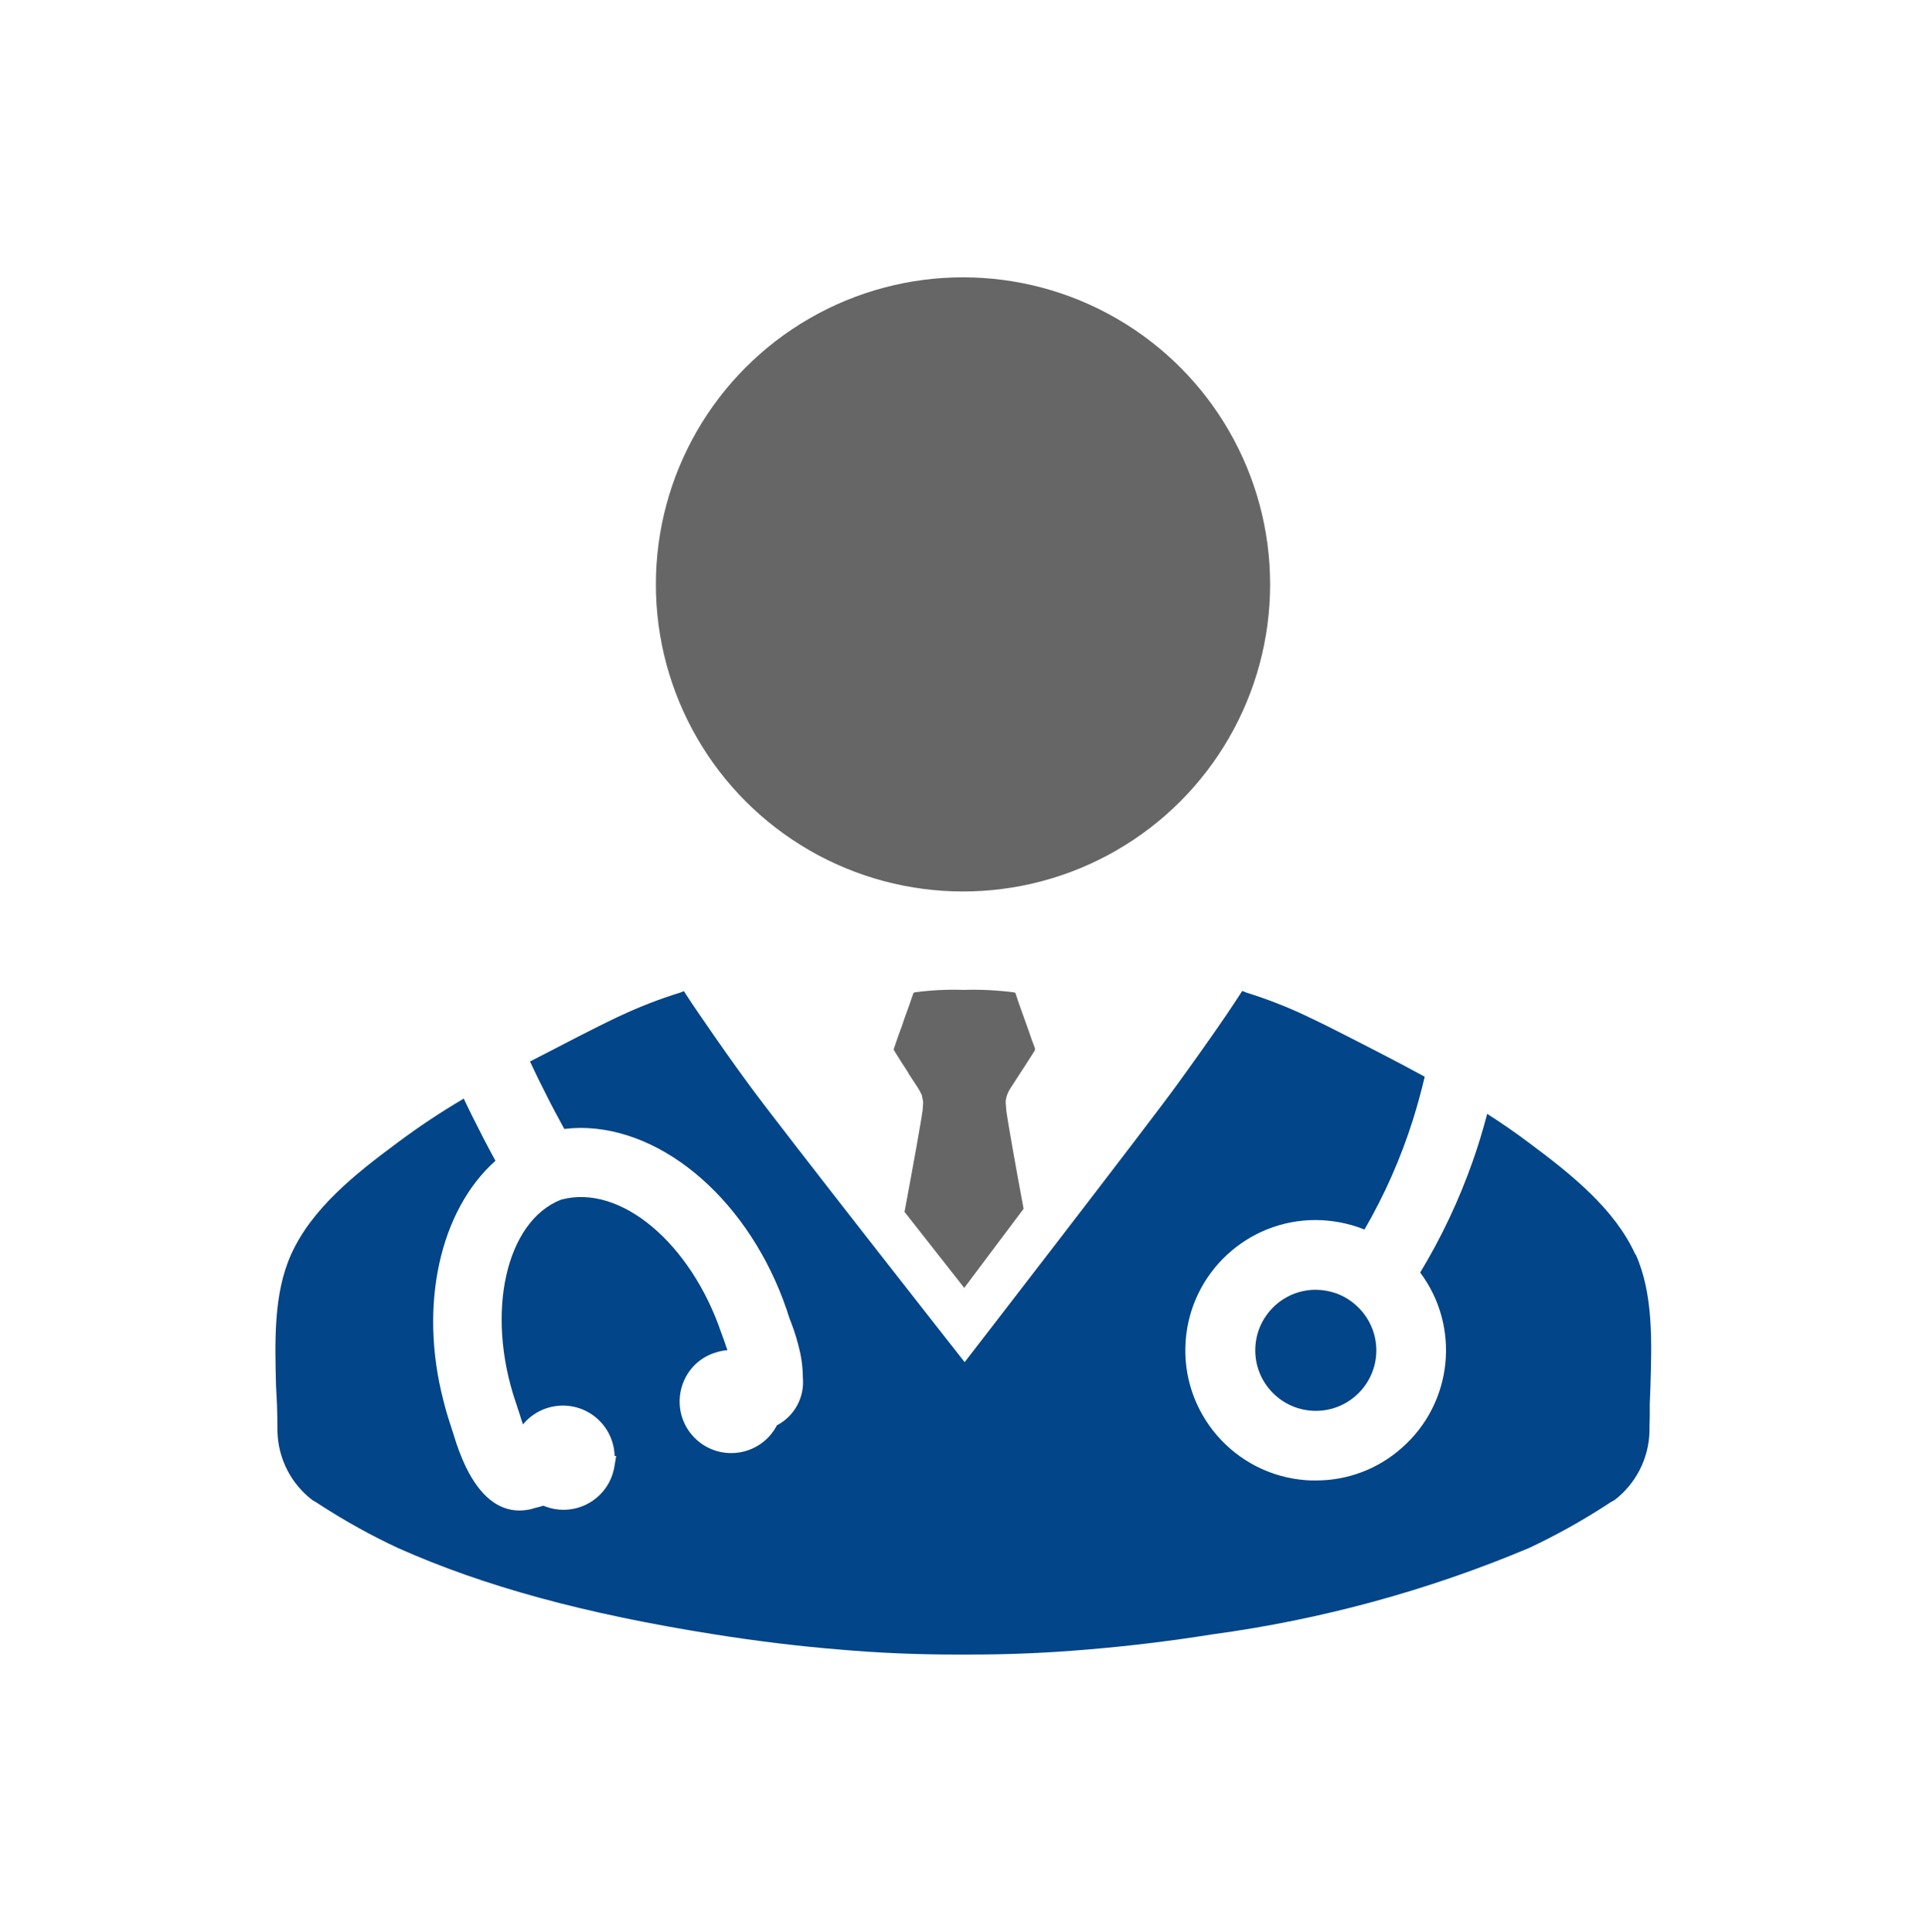
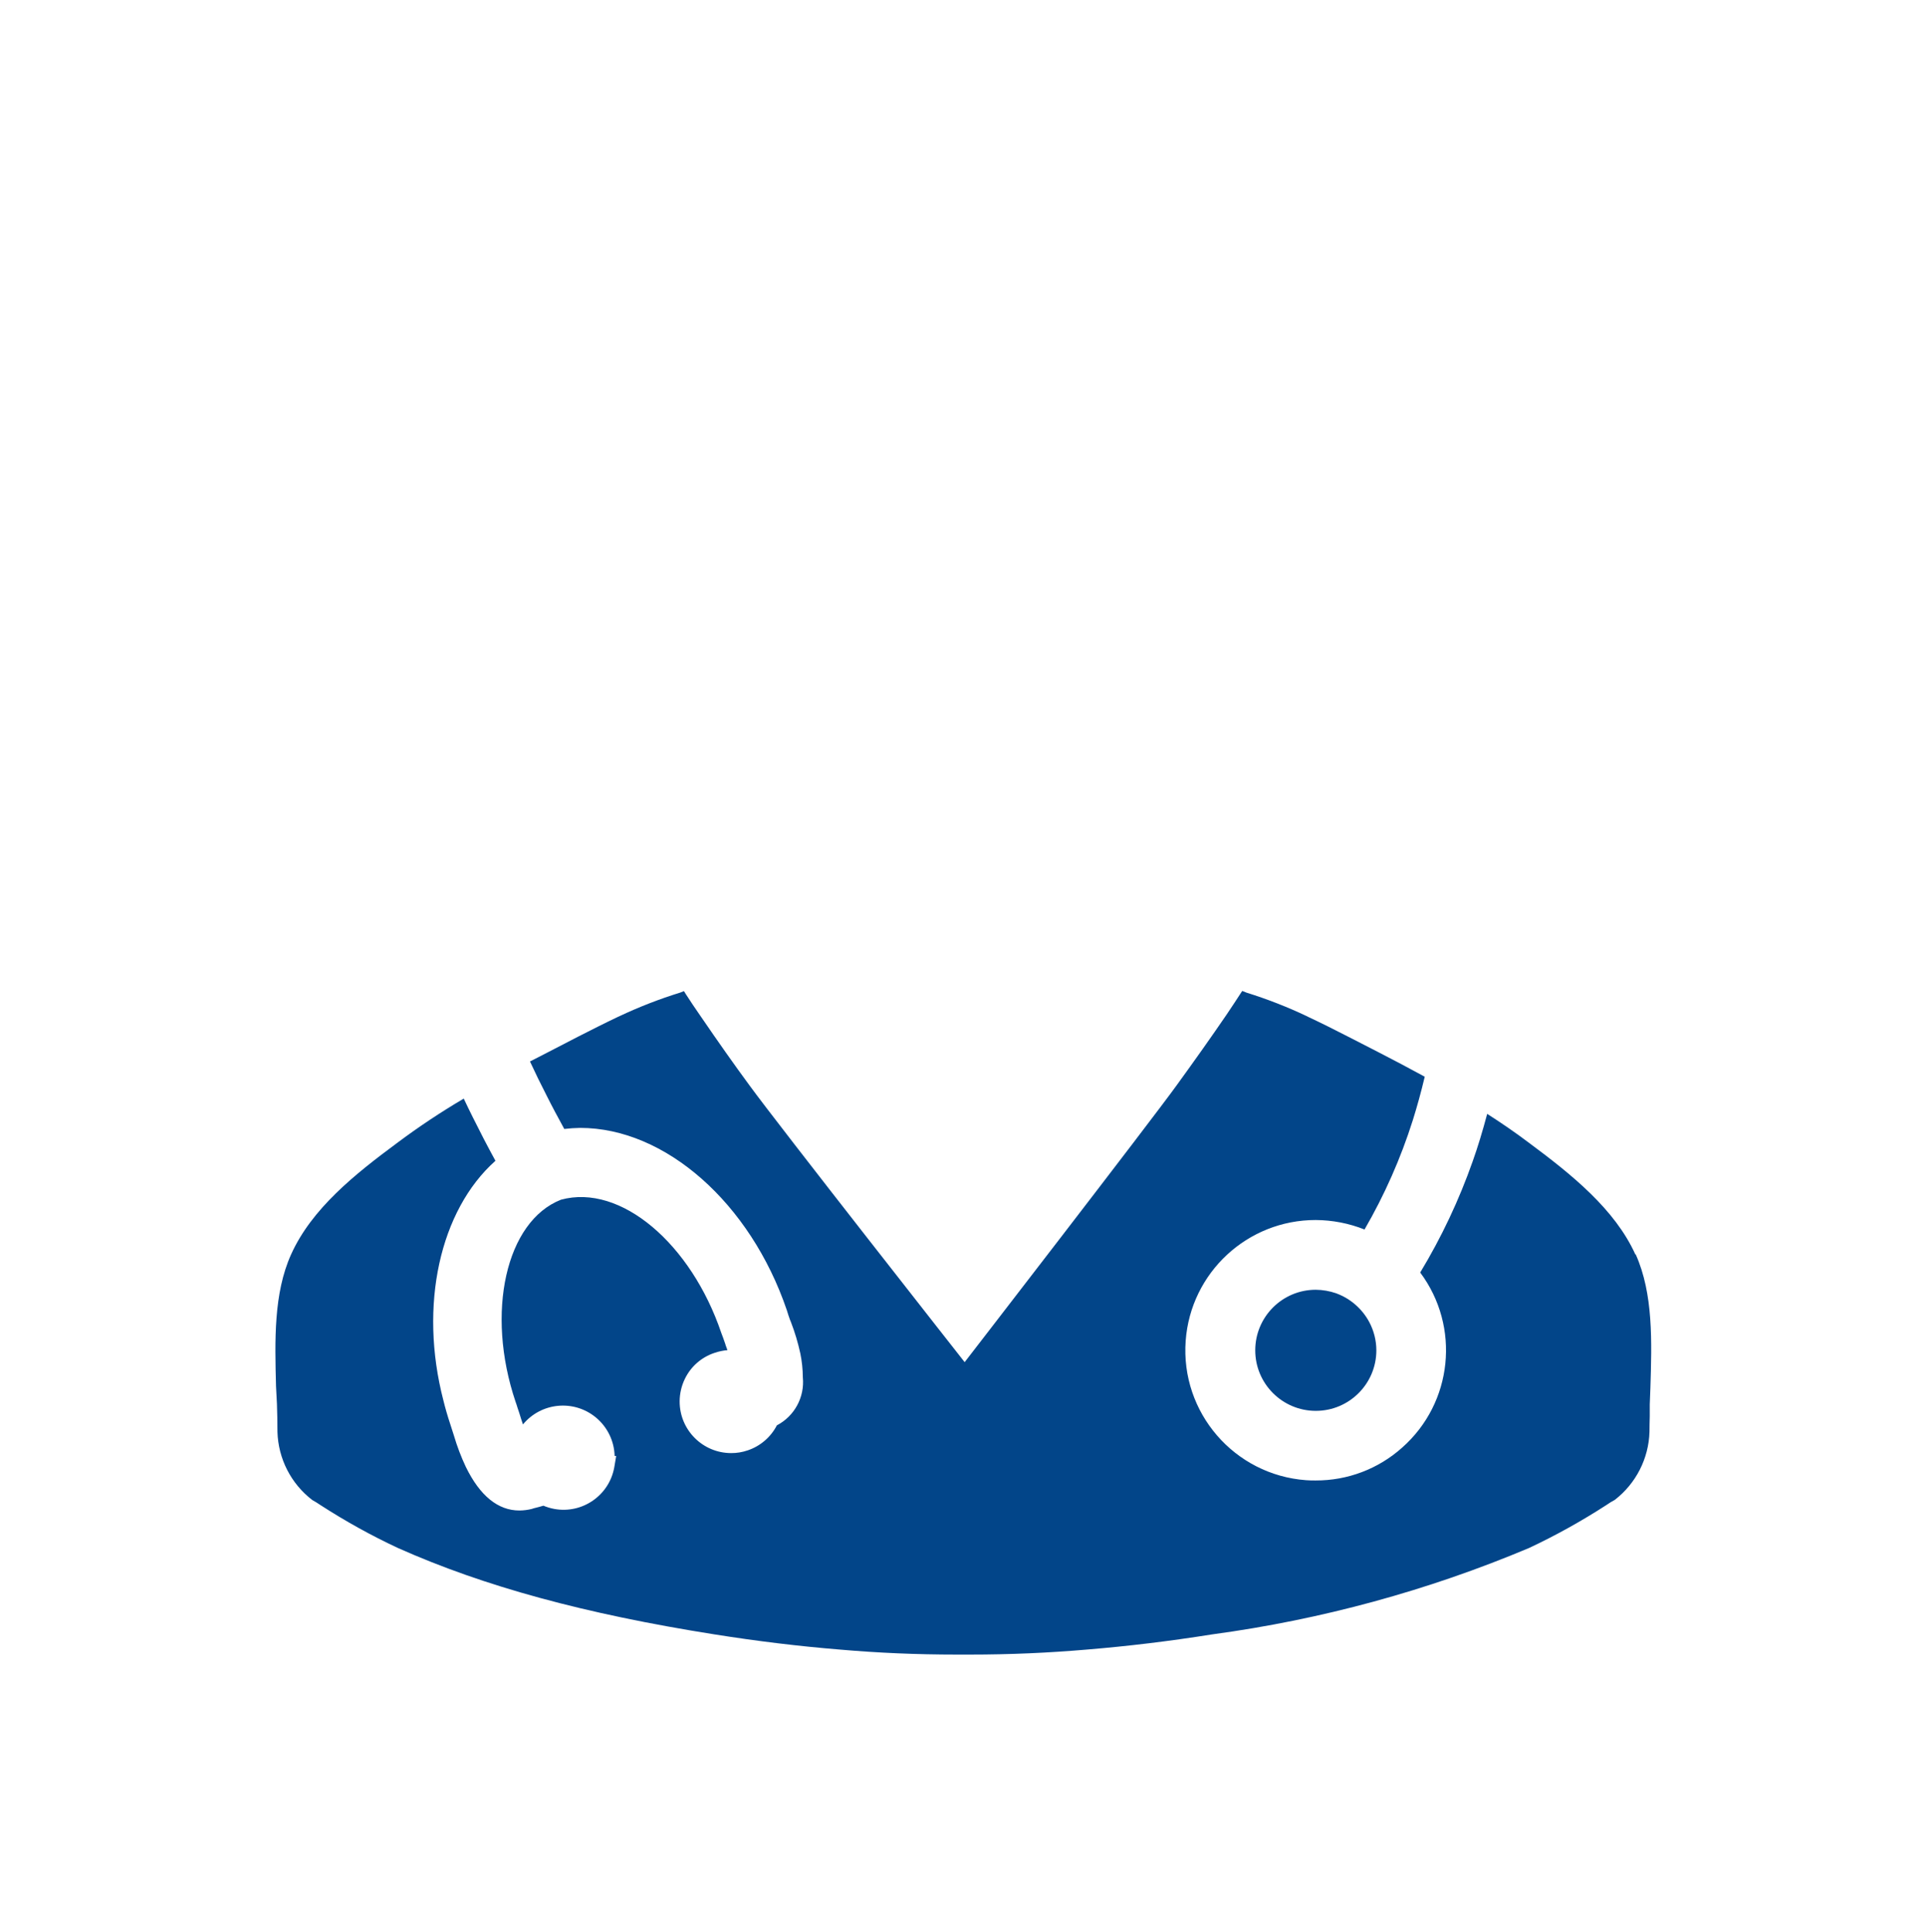
<svg xmlns="http://www.w3.org/2000/svg" id="Ebene_1" data-name="Ebene 1" width="42" height="42.133" viewBox="0 0 42 42.133">
  <defs>
    <style>
      .cls-1 {
        fill: #024589;
      }

      .cls-2 {
        fill: #666;
      }
    </style>
  </defs>
  <g>
    <path class="cls-1" d="M30.014,29.45c-.001,.729-.593,1.32-1.322,1.319-.729-.001-1.32-.593-1.319-1.322,.001-.728,.591-1.319,1.319-1.319,.153,.001,.306,.028,.45,.079,.307,.114,.561,.335,.716,.623,.102,.191,.156,.404,.156,.62Z" />
    <g>
-       <path class="cls-2" d="M19.807,23.404l.204,.311c.035,.053,.065,.109,.091,.167l.023,.113c.004,.017,.006,.034,.006,.051l-.011,.164c-.023,.189-.221,1.293-.395,2.22l1.302,1.657,1.294-1.725c-.171-.916-.357-1.968-.377-2.146l-.014-.17c-.001-.036,.004-.073,.014-.108l.017-.057c.02-.055,.046-.107,.079-.156l.207-.32c.108-.164,.215-.331,.32-.498,.003-.014,.003-.028,.003-.042-.045-.113-.093-.252-.139-.388l-.15-.419c-.048-.133-.096-.269-.139-.405l-.031-.011c-.365-.047-.733-.065-1.101-.054-.356-.012-.712,.006-1.065,.054-.006,.003-.014,.008-.025,.014-.062,.181-.127,.368-.195,.549l-.059,.178c-.054,.136-.099,.272-.144,.402l-.031,.093c0,.008,0,.025,.006,.031,.099,.164,.207,.328,.314,.493Z" />
      <path class="cls-1" d="M35.662,27.358c-.447-.988-1.39-1.744-2.316-2.432-.306-.232-.623-.447-.915-.634-.102,.382-.204,.719-.314,1.028-.298,.848-.682,1.663-1.147,2.432,.882,1.182,.711,2.843-.394,3.819-.518,.464-1.19,.719-1.886,.716-.068,0-.142,0-.209-.006-1.565-.115-2.74-1.476-2.625-3.041,.109-1.485,1.346-2.634,2.835-2.633,.365,.002,.726,.072,1.065,.207,.437-.754,.79-1.553,1.053-2.384,.093-.297,.181-.614,.26-.948-.348-.19-.691-.371-1.016-.538l-.657-.337c-.286-.147-.578-.294-.869-.43l-.02-.011c-.429-.204-.872-.377-1.325-.518-.034-.014-.065-.025-.093-.037-.116,.178-.227,.348-.34,.515-.337,.493-.694,.997-1.09,1.543-.569,.79-4.623,6.038-4.623,6.038,0,0-4.055-5.16-4.697-6.043-.323-.439-.665-.923-1.073-1.52-.108-.153-.21-.309-.311-.464l-.04-.065c-.028,.011-.054,.02-.079,.031-.458,.142-.906,.316-1.339,.521l-.014,.006c-.3,.142-.589,.289-.878,.436l-.646,.334c-.133,.068-.258,.133-.385,.198l-.017,.008c.11,.238,.238,.501,.371,.759,.11,.221,.235,.453,.377,.713,.116-.014,.232-.021,.348-.023,1.855,0,3.709,1.637,4.505,3.975,.023,.074,.043,.139,.068,.207l.02,.048c.087,.225,.156,.456,.207,.691,.035,.171,.053,.344,.054,.518,.043,.432-.181,.847-.566,1.048-.133,.258-.362,.454-.637,.546-.117,.04-.239,.06-.362,.059-.621-.002-1.123-.507-1.121-1.129,.001-.171,.04-.34,.116-.494,.13-.267,.363-.47,.646-.563,.091-.031,.185-.051,.28-.059-.011-.034-.023-.068-.037-.102l-.014-.045c-.031-.093-.057-.159-.082-.226-.657-1.942-2.191-3.264-3.497-2.908-1.198,.47-1.651,2.455-.988,4.414,.014,.04,.028,.079,.04,.122,.011,.037,.026,.074,.037,.11,.028,.091,.054,.176,.082,.255,.397-.481,1.108-.549,1.589-.153,.252,.208,.401,.514,.41,.841h.034l-.042,.249c-.111,.611-.696,1.017-1.307,.906-.082-.015-.162-.039-.238-.071-.068,.02-.127,.037-.212,.057l-.042,.014c-.088,.022-.178,.033-.269,.034-.467,0-.861-.32-1.169-.951-.104-.221-.191-.45-.26-.685l-.079-.246c-.059-.178-.11-.354-.15-.518-.538-2.072-.079-4.145,1.135-5.227-.088-.161-.173-.32-.255-.478-.176-.343-.317-.623-.436-.878-.501,.295-.985,.617-1.45,.965-.926,.685-1.866,1.435-2.316,2.435-.382,.849-.354,1.877-.328,2.874l.02,.385c.006,.17,.011,.396,.011,.609,.017,.584,.295,1.13,.759,1.486,.062,.034,.125,.074,.187,.116,.539,.348,1.101,.66,1.682,.931,1.88,.838,4.071,1.435,6.897,1.883,.946,.15,1.837,.258,2.727,.331,.849,.074,1.687,.11,2.568,.11h.275c.881,0,1.719-.037,2.568-.11,.892-.074,1.784-.181,2.727-.331,2.374-.321,4.695-.954,6.903-1.883,.583-.274,1.147-.588,1.687-.937,.059-.042,.12-.079,.184-.113,.46-.356,.738-.899,.756-1.481,0-.113,.003-.229,.006-.34v-.261l.014-.36c.031-1.008,.065-2.05-.32-2.911Z" />
    </g>
  </g>
-   <circle class="cls-2" cx="21" cy="12.745" r="6.697" />
</svg>